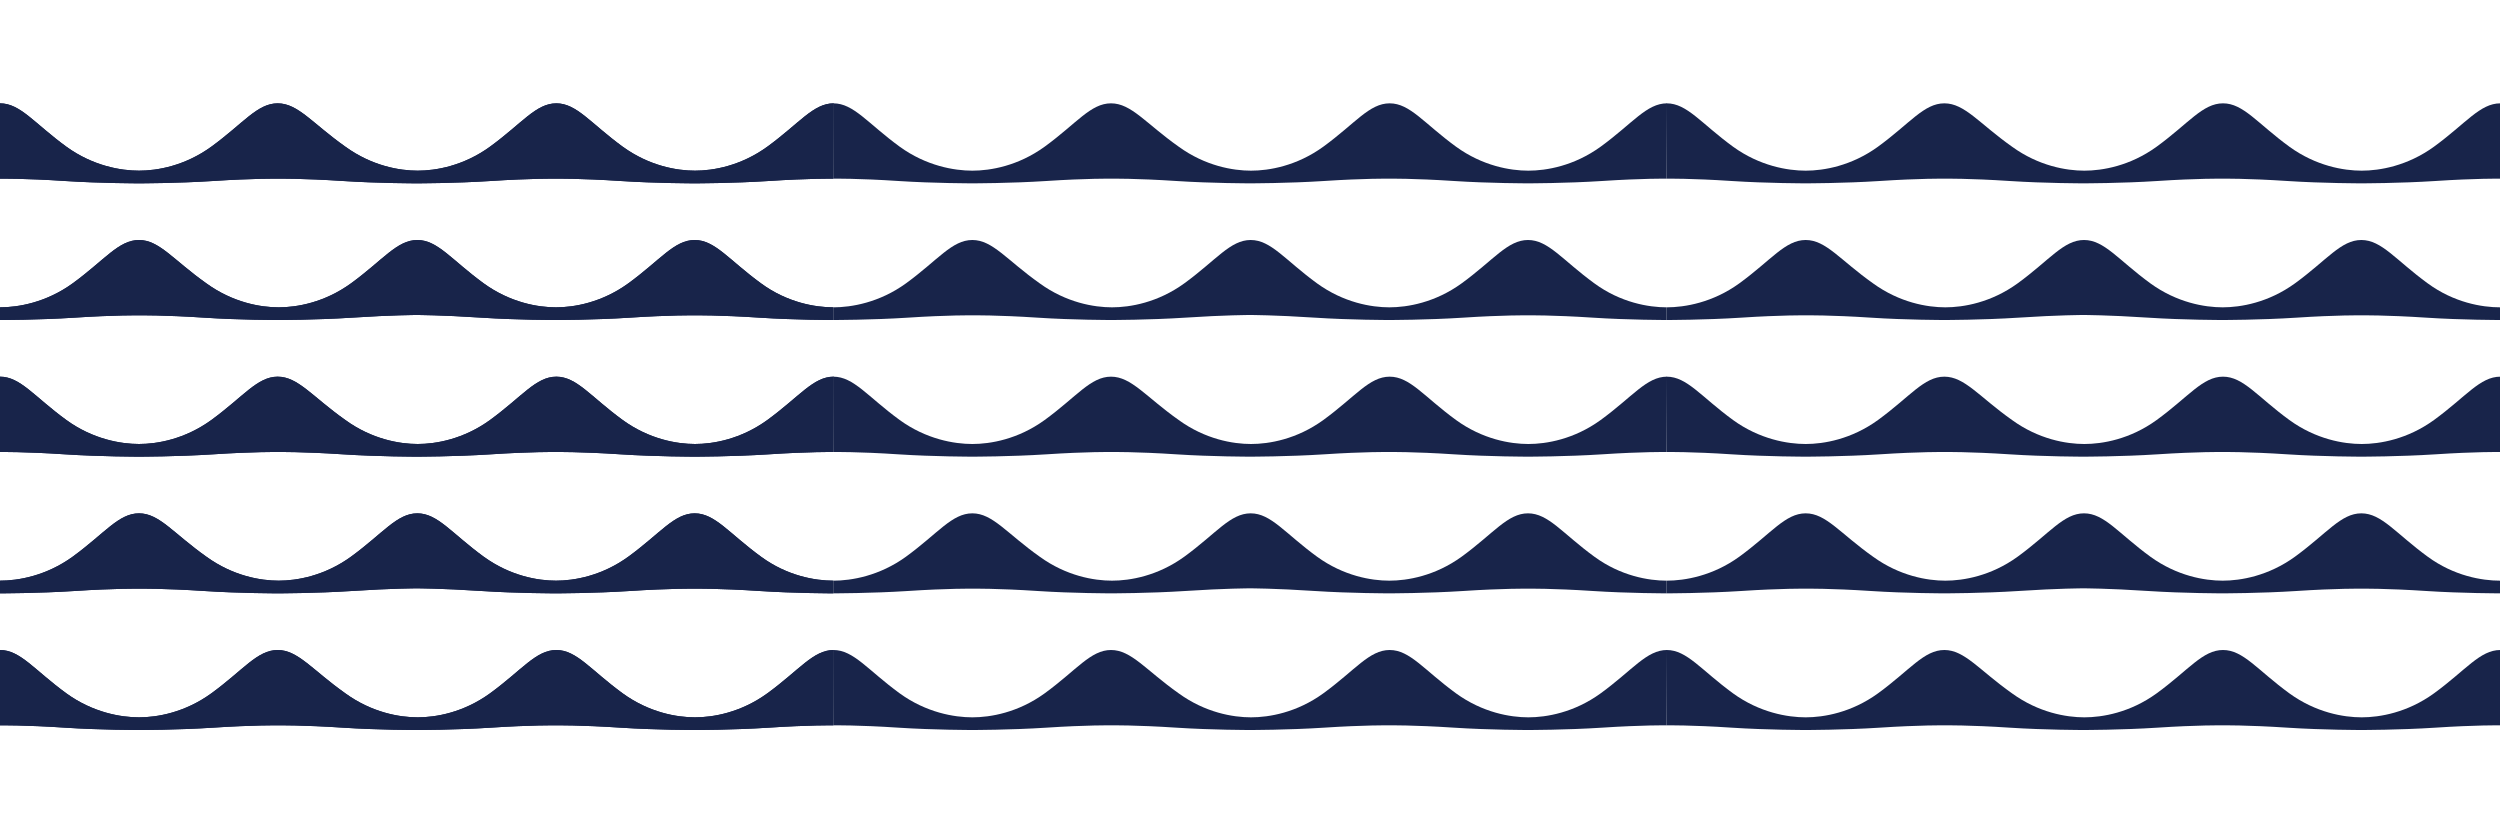
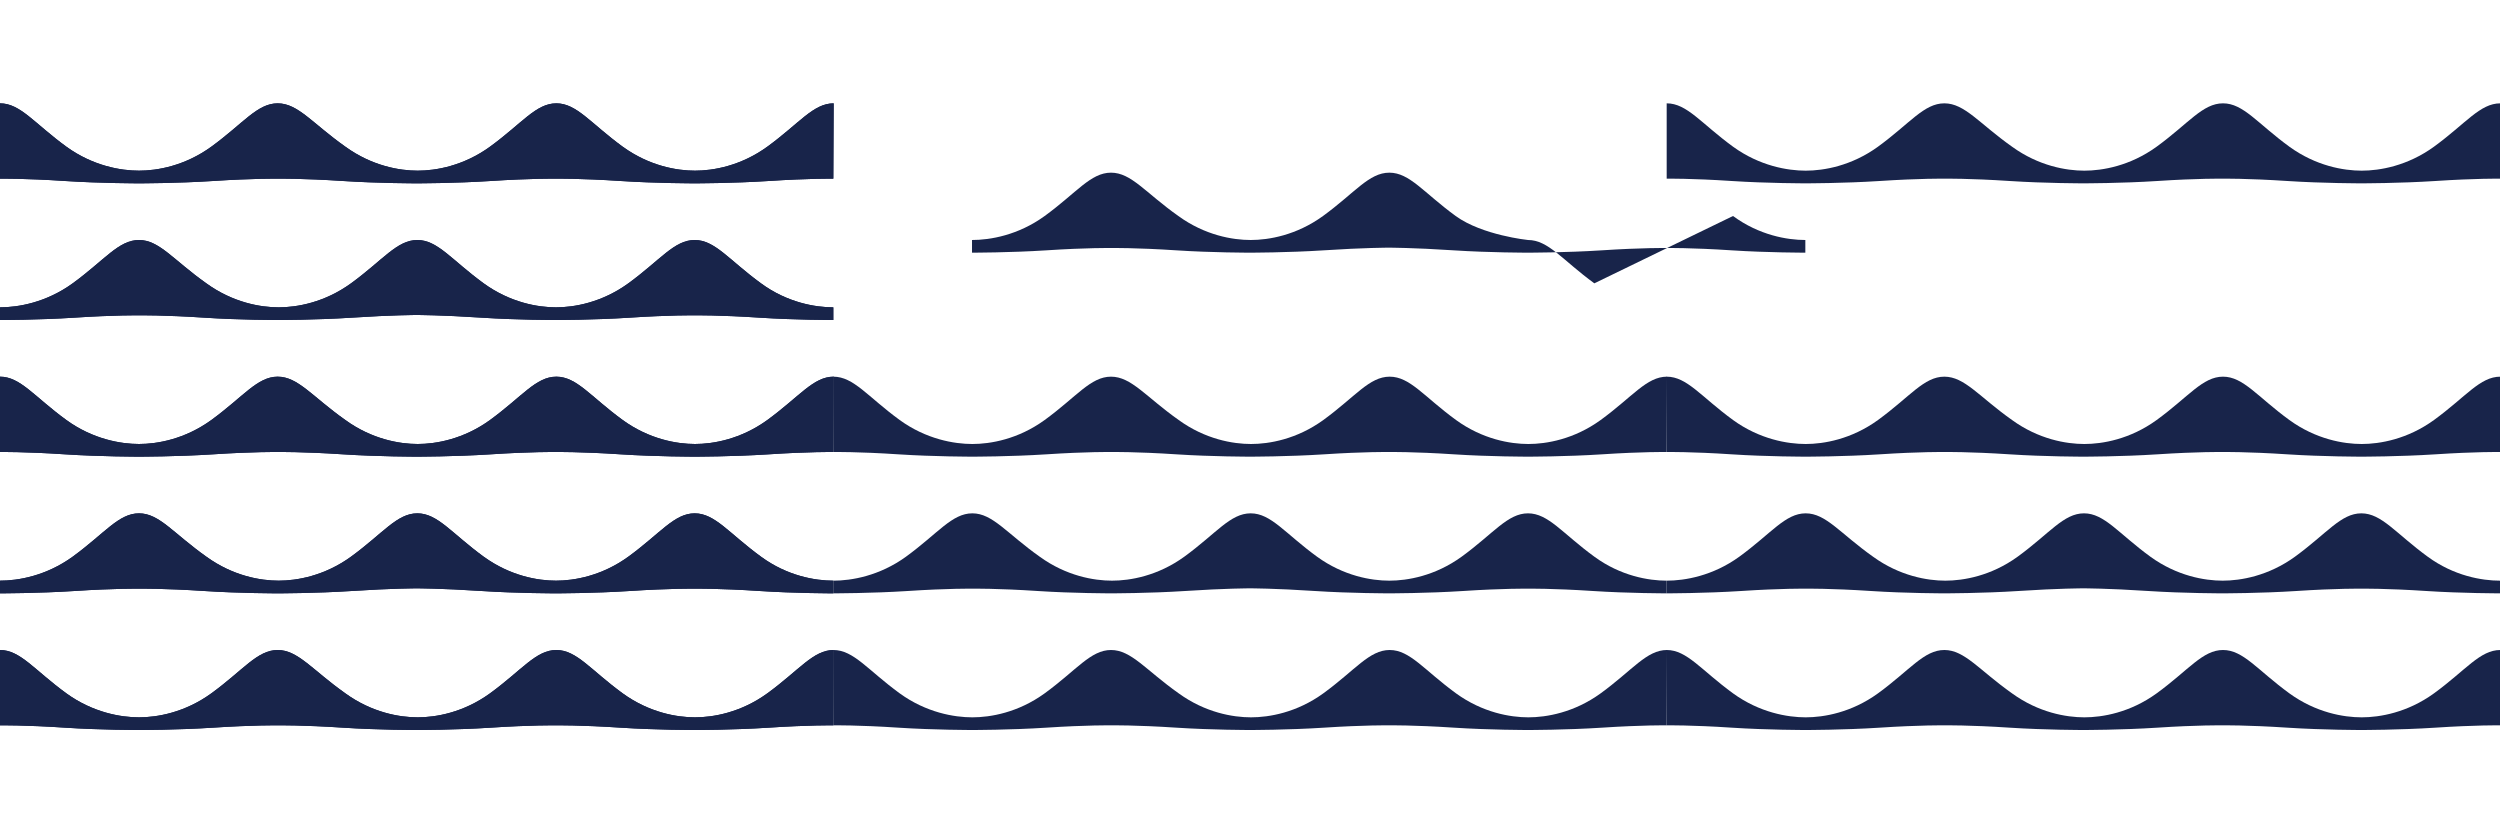
<svg xmlns="http://www.w3.org/2000/svg" id="_レイヤー_1" version="1.1" viewBox="0 0 750 250">
  <defs>
    <style>
      .st0 {
        fill: #18244a;
      }
    </style>
  </defs>
  <path class="st0" d="M19.5,54.3c10.7.7,22.2.7,22.2.7,0,0,11.4,0,22.2-.7,12.1-.8,19.5-.7,19.5-.7,0,0,7.4-.1,19.5.7,10.7.7,22.1.7,22.1.7,0,0,11.4,0,22.2-.7,12.1-.8,19.5-.7,19.5-.7,0,0,7.4-.1,19.5.7,10.7.7,22.2.7,22.2.7,0,0,11.4,0,22.2-.7,12.1-.8,19.4-.7,19.4-.7l.1-22.6c-6.1,0-10.3,6-19.9,13-8,5.8-16.3,7.2-21.7,7.2s-13.7-1.4-21.7-7.2c-9.6-7-13.8-13-19.9-13h0c-6.1,0-10.3,6-19.9,13-8,5.8-16.3,7.2-21.7,7.2s-13.7-1.4-21.7-7.2c-9.9-7-14.2-13-20.3-13h0c-6.1,0-10.3,6-19.9,13-8,5.8-16.3,7.2-21.7,7.2s-13.8-1.4-21.8-7.2C10.3,37,6.1,31,0,31l-0,22.6s7.5-.1,19.5.7Z" />
  <path class="st0" d="M228.3,85c-9.6-7-13.8-13-19.9-13h0c-6.1,0-10.3,6-19.9,13-8,5.8-16.3,7.2-21.7,7.2s-13.7-1.4-21.7-7.2c-9.6-7-13.8-13-19.9-13h0c-6.1,0-10.3,6-19.9,13-8,5.8-16.3,7.2-21.7,7.2s-13.7-1.4-21.7-7.2c-9.9-7-14.1-13-20.2-13h0c-6.1,0-10.3,6-19.9,13C13.8,90.8,5.4,92.2 0,92.2v3.8s11.5,0,22.3-.7c12.1-.8,19.5-.7,19.5-.7,0,0,7.4-.1,19.5.7,10.6.7,22.0.7,22.0.7,0,0,11.4,0,22.2-.7,12.1-.8,19.5-.8,19.5-.8,0,0,7.4,0,19.5.8,10.7.7,22.2.7,22.2.7,0,0,11.4,0,22.2-.7,12.1-.8,19.5-.7,19.5-.7,0,0,7.4-.1,19.5.7,10.7.7,22.1.7,22.1.7v-3.8c-5.4,0-13.8-1.4-21.7-7.2Z" />
  <path class="st0" d="M19.5,136.3c10.7.7,22.2.7,22.2.7,0,0,11.4,0,22.2-.7,12.1-.8,19.5-.7,19.5-.7,0,0,7.4-.1,19.5.7,10.7.7,22.1.7,22.1.7,0,0,11.4,0,22.2-.7,12.1-.8,19.5-.7,19.5-.7,0,0,7.4-.1,19.5.7,10.7.7,22.2.7,22.2.7,0,0,11.4,0,22.2-.7,12.1-.8,19.4-.7,19.4-.7l.1-22.6c-6.1,0-10.3,6-19.9,13-8,5.8-16.3,7.2-21.7,7.2s-13.7-1.4-21.7-7.2c-9.6-7-13.8-13-19.9-13h0c-6.1,0-10.3,6-19.9,13-8,5.8-16.3,7.2-21.7,7.2s-13.7-1.4-21.7-7.2c-9.9-7-14.2-13-20.3-13h0c-6.1,0-10.3,6-19.9,13-8,5.8-16.3,7.2-21.7,7.2s-13.8-1.4-21.8-7.2C10.3,119,6.1,113,0,113l-0,22.6s7.5-.1,19.5.7Z" />
  <path class="st0" d="M19.5,218.3c10.7.7,22.2.7,22.2.7,0,0,11.4,0,22.2-.7,12.1-.8,19.5-.7,19.5-.7,0,0,7.4-.1,19.5.7,10.7.7,22.1.7,22.1.7,0,0,11.4,0,22.2-.7,12.1-.8,19.5-.7,19.5-.7,0,0,7.4-.1,19.5.7,10.7.7,22.2.7,22.2.7,0,0,11.4,0,22.2-.7,12.1-.8,19.4-.7,19.4-.7l.1-22.6c-6.1,0-10.3,6-19.9,13-8,5.8-16.3,7.2-21.7,7.2s-13.7-1.4-21.7-7.2c-9.6-7-13.8-13-19.9-13h0c-6.1,0-10.3,6-19.9,13-8,5.8-16.3,7.2-21.7,7.2s-13.7-1.4-21.7-7.2c-9.9-7-14.2-13-20.3-13h0c-6.1,0-10.3,6-19.9,13-8,5.8-16.3,7.2-21.7,7.2s-13.8-1.4-21.8-7.2C10.3,201,6.1,195,0,195l-0,22.6s7.5-.1,19.5.7Z" />
  <path class="st0" d="M228.3,167c-9.6-7-13.8-13-19.9-13h0c-6.1,0-10.3,6-19.9,13-8,5.8-16.3,7.2-21.7,7.2s-13.7-1.4-21.7-7.2c-9.6-7-13.8-13-19.9-13h0c-6.1,0-10.3,6-19.9,13-8,5.8-16.3,7.2-21.7,7.2s-13.7-1.4-21.7-7.2c-9.9-7-14.1-13-20.2-13h0c-6.1,0-10.3,6-19.9,13C13.8,172.8,5.4,174.2 0,174.2v3.8s11.5,0,22.3-.7c12.1-.8,19.5-.7,19.5-.7,0,0,7.4-.1,19.5.7,10.6.7,22.0.7,22.0.7,0,0,11.4,0,22.2-.7,12.1-.8,19.5-.8,19.5-.8,0,0,7.4,0,19.5.8,10.7.7,22.2.7,22.2.7,0,0,11.4,0,22.2-.7,12.1-.8,19.5-.7,19.5-.7,0,0,7.4-.1,19.5.7,10.7.7,22.1.7,22.1.7v-3.8c-5.4,0-13.8-1.4-21.7-7.2Z" />
  <path class="st0" d="M19.5,54.3c10.7.7,22.2.7,22.2.7,0,0,11.4,0,22.2-.7,12.1-.8,19.5-.7,19.5-.7,0,0,7.4-.1,19.5.7,10.7.7,22.1.7,22.1.7,0,0,11.4,0,22.2-.7,12.1-.8,19.5-.7,19.5-.7,0,0,7.4-.1,19.5.7,10.7.7,22.2.7,22.2.7,0,0,11.4,0,22.2-.7,12.1-.8,19.4-.7,19.4-.7l.1-22.6c-6.1,0-10.3,6-19.9,13-8,5.8-16.3,7.2-21.7,7.2s-13.7-1.4-21.7-7.2c-9.6-7-13.8-13-19.9-13h0c-6.1,0-10.3,6-19.9,13-8,5.8-16.3,7.2-21.7,7.2s-13.7-1.4-21.7-7.2c-9.9-7-14.2-13-20.3-13h0c-6.1,0-10.3,6-19.9,13-8,5.8-16.3,7.2-21.7,7.2s-13.8-1.4-21.8-7.2C10.3,37,6.1,31,0,31l-0,22.6s7.5-.1,19.5.7Z" />
  <path class="st0" d="M228.3,85c-9.6-7-13.8-13-19.9-13h0c-6.1,0-10.3,6-19.9,13-8,5.8-16.3,7.2-21.7,7.2s-13.7-1.4-21.7-7.2c-9.6-7-13.8-13-19.9-13h0c-6.1,0-10.3,6-19.9,13-8,5.8-16.3,7.2-21.7,7.2s-13.7-1.4-21.7-7.2c-9.9-7-14.1-13-20.2-13h0c-6.1,0-10.3,6-19.9,13C13.8,90.8,5.4,92.2 0,92.2v3.8s11.5,0,22.3-.7c12.1-.8,19.5-.7,19.5-.7,0,0,7.4-.1,19.5.7,10.6.7,22.0.7,22.0.7,0,0,11.4,0,22.2-.7,12.1-.8,19.5-.8,19.5-.8,0,0,7.4,0,19.5.8,10.7.7,22.2.7,22.2.7,0,0,11.4,0,22.2-.7,12.1-.8,19.5-.7,19.5-.7,0,0,7.4-.1,19.5.7,10.7.7,22.1.7,22.1.7v-3.8c-5.4,0-13.8-1.4-21.7-7.2Z" />
  <path class="st0" d="M19.5,136.3c10.7.7,22.2.7,22.2.7,0,0,11.4,0,22.2-.7,12.1-.8,19.5-.7,19.5-.7,0,0,7.4-.1,19.5.7,10.7.7,22.1.7,22.1.7,0,0,11.4,0,22.2-.7,12.1-.8,19.5-.7,19.5-.7,0,0,7.4-.1,19.5.7,10.7.7,22.2.7,22.2.7,0,0,11.4,0,22.2-.7,12.1-.8,19.4-.7,19.4-.7l.1-22.6c-6.1,0-10.3,6-19.9,13-8,5.8-16.3,7.2-21.7,7.2s-13.7-1.4-21.7-7.2c-9.6-7-13.8-13-19.9-13h0c-6.1,0-10.3,6-19.9,13-8,5.8-16.3,7.2-21.7,7.2s-13.7-1.4-21.7-7.2c-9.9-7-14.2-13-20.3-13h0c-6.1,0-10.3,6-19.9,13-8,5.8-16.3,7.2-21.7,7.2s-13.8-1.4-21.8-7.2C10.3,119,6.1,113,0,113l-0,22.6s7.5-.1,19.5.7Z" />
  <path class="st0" d="M19.5,218.3c10.7.7,22.2.7,22.2.7,0,0,11.4,0,22.2-.7,12.1-.8,19.5-.7,19.5-.7,0,0,7.4-.1,19.5.7,10.7.7,22.1.7,22.1.7,0,0,11.4,0,22.2-.7,12.1-.8,19.5-.7,19.5-.7,0,0,7.4-.1,19.5.7,10.7.7,22.2.7,22.2.7,0,0,11.4,0,22.2-.7,12.1-.8,19.4-.7,19.4-.7l.1-22.6c-6.1,0-10.3,6-19.9,13-8,5.8-16.3,7.2-21.7,7.2s-13.7-1.4-21.7-7.2c-9.6-7-13.8-13-19.9-13h0c-6.1,0-10.3,6-19.9,13-8,5.8-16.3,7.2-21.7,7.2s-13.7-1.4-21.7-7.2c-9.9-7-14.2-13-20.3-13h0c-6.1,0-10.3,6-19.9,13-8,5.8-16.3,7.2-21.7,7.2s-13.8-1.4-21.8-7.2C10.3,201,6.1,195,0,195l-0,22.6s7.5-.1,19.5.7Z" />
  <path class="st0" d="M228.3,167c-9.6-7-13.8-13-19.9-13h0c-6.1,0-10.3,6-19.9,13-8,5.8-16.3,7.2-21.7,7.2s-13.7-1.4-21.7-7.2c-9.6-7-13.8-13-19.9-13h0c-6.1,0-10.3,6-19.9,13-8,5.8-16.3,7.2-21.7,7.2s-13.7-1.4-21.7-7.2c-9.9-7-14.1-13-20.2-13h0c-6.1,0-10.3,6-19.9,13C13.8,172.8,5.4,174.2 0,174.2v3.8s11.5,0,22.3-.7c12.1-.8,19.5-.7,19.5-.7,0,0,7.4-.1,19.5.7,10.6.7,22.0.7,22.0.7,0,0,11.4,0,22.2-.7,12.1-.8,19.5-.8,19.5-.8,0,0,7.4,0,19.5.8,10.7.7,22.2.7,22.2.7,0,0,11.4,0,22.2-.7,12.1-.8,19.5-.7,19.5-.7,0,0,7.4-.1,19.5.7,10.7.7,22.1.7,22.1.7v-3.8c-5.4,0-13.8-1.4-21.7-7.2Z" />
-   <path class="st0" d="M269.5,54.3c10.7.7,22.2.7,22.2.7,0,0,11.4,0,22.2-.7,12.1-.8,19.5-.7,19.5-.7,0,0,7.4-.1,19.5.7,10.7.7,22.1.7,22.1.7,0,0,11.4,0,22.2-.7,12.1-.8,19.5-.7,19.5-.7,0,0,7.4-.1,19.5.7,10.7.7,22.2.7,22.2.7,0,0,11.4,0,22.2-.7,12.1-.8,19.4-.7,19.4-.7l.1-22.6c-6.1,0-10.3,6-19.9,13-8,5.8-16.3,7.2-21.7,7.2s-13.7-1.4-21.7-7.2c-9.6-7-13.8-13-19.9-13h0c-6.1,0-10.3,6-19.9,13-8,5.8-16.3,7.2-21.7,7.2s-13.7-1.4-21.7-7.2c-9.9-7-14.2-13-20.3-13h0c-6.1,0-10.3,6-19.9,13-8,5.8-16.3,7.2-21.7,7.2s-13.8-1.4-21.8-7.2c-9.6-7-13.8-13-19.9-13l-0,22.6s7.5-.1,19.5.7Z" />
-   <path class="st0" d="M478.3,85c-9.6-7-13.8-13-19.9-13h0c-6.1,0-10.3,6-19.9,13-8,5.8-16.3,7.2-21.7,7.2s-13.7-1.4-21.7-7.2c-9.6-7-13.8-13-19.9-13h0c-6.1,0-10.3,6-19.9,13-8,5.8-16.3,7.2-21.7,7.2s-13.7-1.4-21.7-7.2c-9.9-7-14.1-13-20.2-13h0c-6.1,0-10.3,6-19.9,13-8,5.8-16.4,7.2-21.8,7.2v3.8s11.5,0,22.3-.7c12.1-.8,19.5-.7,19.5-.7,0,0,7.4-.1,19.5.7,10.6.7,22.0.7,22.0.7,0,0,11.4,0,22.2-.7,12.1-.8,19.5-.8,19.5-.8,0,0,7.4,0,19.5.8,10.7.7,22.2.7,22.2.7,0,0,11.4,0,22.2-.7,12.1-.8,19.5-.7,19.5-.7,0,0,7.4-.1,19.5.7,10.7.7,22.1.7,22.1.7v-3.8c-5.4,0-13.8-1.4-21.7-7.2Z" />
+   <path class="st0" d="M478.3,85c-9.6-7-13.8-13-19.9-13h0s-13.7-1.4-21.7-7.2c-9.6-7-13.8-13-19.9-13h0c-6.1,0-10.3,6-19.9,13-8,5.8-16.3,7.2-21.7,7.2s-13.7-1.4-21.7-7.2c-9.9-7-14.1-13-20.2-13h0c-6.1,0-10.3,6-19.9,13-8,5.8-16.4,7.2-21.8,7.2v3.8s11.5,0,22.3-.7c12.1-.8,19.5-.7,19.5-.7,0,0,7.4-.1,19.5.7,10.6.7,22.0.7,22.0.7,0,0,11.4,0,22.2-.7,12.1-.8,19.5-.8,19.5-.8,0,0,7.4,0,19.5.8,10.7.7,22.2.7,22.2.7,0,0,11.4,0,22.2-.7,12.1-.8,19.5-.7,19.5-.7,0,0,7.4-.1,19.5.7,10.7.7,22.1.7,22.1.7v-3.8c-5.4,0-13.8-1.4-21.7-7.2Z" />
  <path class="st0" d="M269.5,136.3c10.7.7,22.2.7,22.2.7,0,0,11.4,0,22.2-.7,12.1-.8,19.5-.7,19.5-.7,0,0,7.4-.1,19.5.7,10.7.7,22.1.7,22.1.7,0,0,11.4,0,22.2-.7,12.1-.8,19.5-.7,19.5-.7,0,0,7.4-.1,19.5.7,10.7.7,22.2.7,22.2.7,0,0,11.4,0,22.2-.7,12.1-.8,19.4-.7,19.4-.7l.1-22.6c-6.1,0-10.3,6-19.9,13-8,5.8-16.3,7.2-21.7,7.2s-13.7-1.4-21.7-7.2c-9.6-7-13.8-13-19.9-13h0c-6.1,0-10.3,6-19.9,13-8,5.8-16.3,7.2-21.7,7.2s-13.7-1.4-21.7-7.2c-9.9-7-14.2-13-20.3-13h0c-6.1,0-10.3,6-19.9,13-8,5.8-16.3,7.2-21.7,7.2s-13.8-1.4-21.8-7.2c-9.6-7-13.8-13-19.9-13l-0,22.6s7.5-.1,19.5.7Z" />
  <path class="st0" d="M269.5,218.3c10.7.7,22.2.7,22.2.7,0,0,11.4,0,22.2-.7,12.1-.8,19.5-.7,19.5-.7,0,0,7.4-.1,19.5.7,10.7.7,22.1.7,22.1.7,0,0,11.4,0,22.2-.7,12.1-.8,19.5-.7,19.5-.7,0,0,7.4-.1,19.5.7,10.7.7,22.2.7,22.2.7,0,0,11.4,0,22.2-.7,12.1-.8,19.4-.7,19.4-.7l.1-22.6c-6.1,0-10.3,6-19.9,13-8,5.8-16.3,7.2-21.7,7.2s-13.7-1.4-21.7-7.2c-9.6-7-13.8-13-19.9-13h0c-6.1,0-10.3,6-19.9,13-8,5.8-16.3,7.2-21.7,7.2s-13.7-1.4-21.7-7.2c-9.9-7-14.2-13-20.3-13h0c-6.1,0-10.3,6-19.9,13-8,5.8-16.3,7.2-21.7,7.2s-13.8-1.4-21.8-7.2c-9.6-7-13.8-13-19.9-13l-0,22.6s7.5-.1,19.5.7Z" />
  <path class="st0" d="M478.3,167c-9.6-7-13.8-13-19.9-13h0c-6.1,0-10.3,6-19.9,13-8,5.8-16.3,7.2-21.7,7.2s-13.7-1.4-21.7-7.2c-9.6-7-13.8-13-19.9-13h0c-6.1,0-10.3,6-19.9,13-8,5.8-16.3,7.2-21.7,7.2s-13.7-1.4-21.7-7.2c-9.9-7-14.1-13-20.2-13h0c-6.1,0-10.3,6-19.9,13-8,5.8-16.4,7.2-21.8,7.2v3.8s11.5,0,22.3-.7c12.1-.8,19.5-.7,19.5-.7,0,0,7.4-.1,19.5.7,10.6.7,22.0.7,22.0.7,0,0,11.4,0,22.2-.7,12.1-.8,19.5-.8,19.5-.8,0,0,7.4,0,19.5.8,10.7.7,22.2.7,22.2.7,0,0,11.4,0,22.2-.7,12.1-.8,19.5-.7,19.5-.7,0,0,7.4-.1,19.5.7,10.7.7,22.1.7,22.1.7v-3.8c-5.4,0-13.8-1.4-21.7-7.2Z" />
  <path class="st0" d="M519.5,54.3c10.7.7,22.2.7,22.2.7,0,0,11.4,0,22.2-.7,12.1-.8,19.5-.7,19.5-.7,0,0,7.4-.1,19.5.7,10.7.7,22.1.7,22.1.7,0,0,11.4,0,22.2-.7,12.1-.8,19.5-.7,19.5-.7,0,0,7.4-.1,19.5.7,10.7.7,22.2.7,22.2.7,0,0,11.4,0,22.2-.7,12.1-.8,19.4-.7,19.4-.7l.1-22.6c-6.1,0-10.3,6-19.9,13-8,5.8-16.3,7.2-21.7,7.2s-13.7-1.4-21.7-7.2c-9.6-7-13.8-13-19.9-13h0c-6.1,0-10.3,6-19.9,13-8,5.8-16.3,7.2-21.7,7.2s-13.7-1.4-21.7-7.2c-9.9-7-14.2-13-20.3-13h0c-6.1,0-10.3,6-19.9,13-8,5.8-16.3,7.2-21.7,7.2s-13.8-1.4-21.8-7.2c-9.6-7-13.8-13-19.9-13l-0,22.6s7.5-.1,19.5.7Z" />
-   <path class="st0" d="M728.3,85c-9.6-7-13.8-13-19.9-13h0c-6.1,0-10.3,6-19.9,13-8,5.8-16.3,7.2-21.7,7.2s-13.7-1.4-21.7-7.2c-9.6-7-13.8-13-19.9-13h0c-6.1,0-10.3,6-19.9,13-8,5.8-16.3,7.2-21.7,7.2s-13.7-1.4-21.7-7.2c-9.9-7-14.1-13-20.2-13h0c-6.1,0-10.3,6-19.9,13-8,5.8-16.4,7.2-21.8,7.2v3.8s11.5,0,22.3-.7c12.1-.8,19.5-.7,19.5-.7,0,0,7.4-.1,19.5.7,10.6.7,22.0.7,22.0.7,0,0,11.4,0,22.2-.7,12.1-.8,19.5-.8,19.5-.8,0,0,7.4,0,19.5.8,10.7.7,22.2.7,22.2.7,0,0,11.4,0,22.2-.7,12.1-.8,19.5-.7,19.5-.7,0,0,7.4-.1,19.5.7,10.7.7,22.1.7,22.1.7v-3.8c-5.4,0-13.8-1.4-21.7-7.2Z" />
  <path class="st0" d="M519.5,136.3c10.7.7,22.2.7,22.2.7,0,0,11.4,0,22.2-.7,12.1-.8,19.5-.7,19.5-.7,0,0,7.4-.1,19.5.7,10.7.7,22.1.7,22.1.7,0,0,11.4,0,22.2-.7,12.1-.8,19.5-.7,19.5-.7,0,0,7.4-.1,19.5.7,10.7.7,22.2.7,22.2.7,0,0,11.4,0,22.2-.7,12.1-.8,19.4-.7,19.4-.7l.1-22.6c-6.1,0-10.3,6-19.9,13-8,5.8-16.3,7.2-21.7,7.2s-13.7-1.4-21.7-7.2c-9.6-7-13.8-13-19.9-13h0c-6.1,0-10.3,6-19.9,13-8,5.8-16.3,7.2-21.7,7.2s-13.7-1.4-21.7-7.2c-9.9-7-14.2-13-20.3-13h0c-6.1,0-10.3,6-19.9,13-8,5.8-16.3,7.2-21.7,7.2s-13.8-1.4-21.8-7.2c-9.6-7-13.8-13-19.9-13l-0,22.6s7.5-.1,19.5.7Z" />
  <path class="st0" d="M519.5,218.3c10.7.7,22.2.7,22.2.7,0,0,11.4,0,22.2-.7,12.1-.8,19.5-.7,19.5-.7,0,0,7.4-.1,19.5.7,10.7.7,22.1.7,22.1.7,0,0,11.4,0,22.2-.7,12.1-.8,19.5-.7,19.5-.7,0,0,7.4-.1,19.5.7,10.7.7,22.2.7,22.2.7,0,0,11.4,0,22.2-.7,12.1-.8,19.4-.7,19.4-.7l.1-22.6c-6.1,0-10.3,6-19.9,13-8,5.8-16.3,7.2-21.7,7.2s-13.7-1.4-21.7-7.2c-9.6-7-13.8-13-19.9-13h0c-6.1,0-10.3,6-19.9,13-8,5.8-16.3,7.2-21.7,7.2s-13.7-1.4-21.7-7.2c-9.9-7-14.2-13-20.3-13h0c-6.1,0-10.3,6-19.9,13-8,5.8-16.3,7.2-21.7,7.2s-13.8-1.4-21.8-7.2c-9.6-7-13.8-13-19.9-13l-0,22.6s7.5-.1,19.5.7Z" />
  <path class="st0" d="M728.3,167c-9.6-7-13.8-13-19.9-13h0c-6.1,0-10.3,6-19.9,13-8,5.8-16.3,7.2-21.7,7.2s-13.7-1.4-21.7-7.2c-9.6-7-13.8-13-19.9-13h0c-6.1,0-10.3,6-19.9,13-8,5.8-16.3,7.2-21.7,7.2s-13.7-1.4-21.7-7.2c-9.9-7-14.1-13-20.2-13h0c-6.1,0-10.3,6-19.9,13-8,5.8-16.4,7.2-21.8,7.2v3.8s11.5,0,22.3-.7c12.1-.8,19.5-.7,19.5-.7,0,0,7.4-.1,19.5.7,10.6.7,22.0.7,22.0.7,0,0,11.4,0,22.2-.7,12.1-.8,19.5-.8,19.5-.8,0,0,7.4,0,19.5.8,10.7.7,22.2.7,22.2.7,0,0,11.4,0,22.2-.7,12.1-.8,19.5-.7,19.5-.7,0,0,7.4-.1,19.5.7,10.7.7,22.1.7,22.1.7v-3.8c-5.4,0-13.8-1.4-21.7-7.2Z" />
</svg>